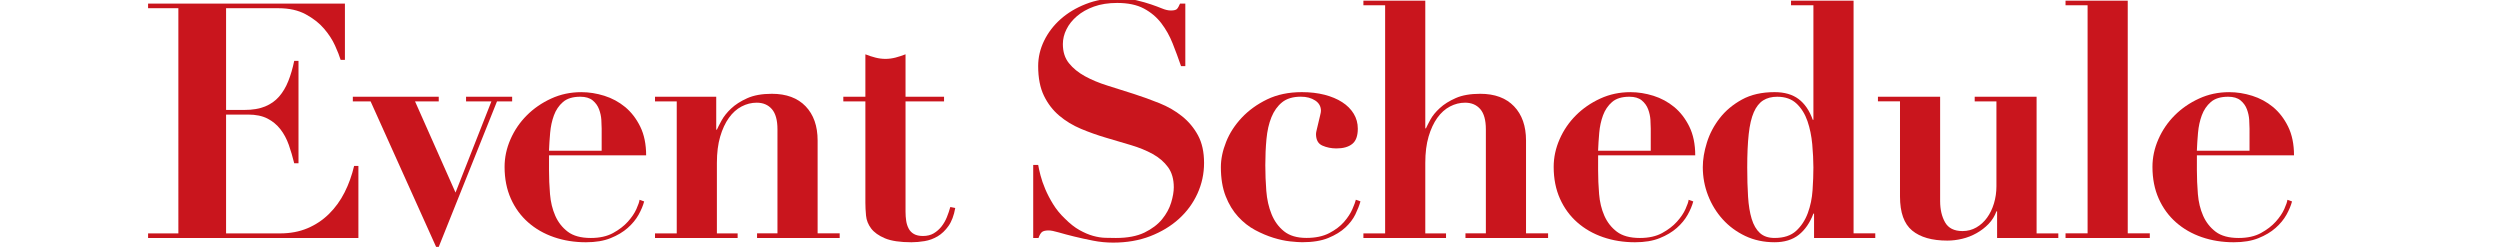
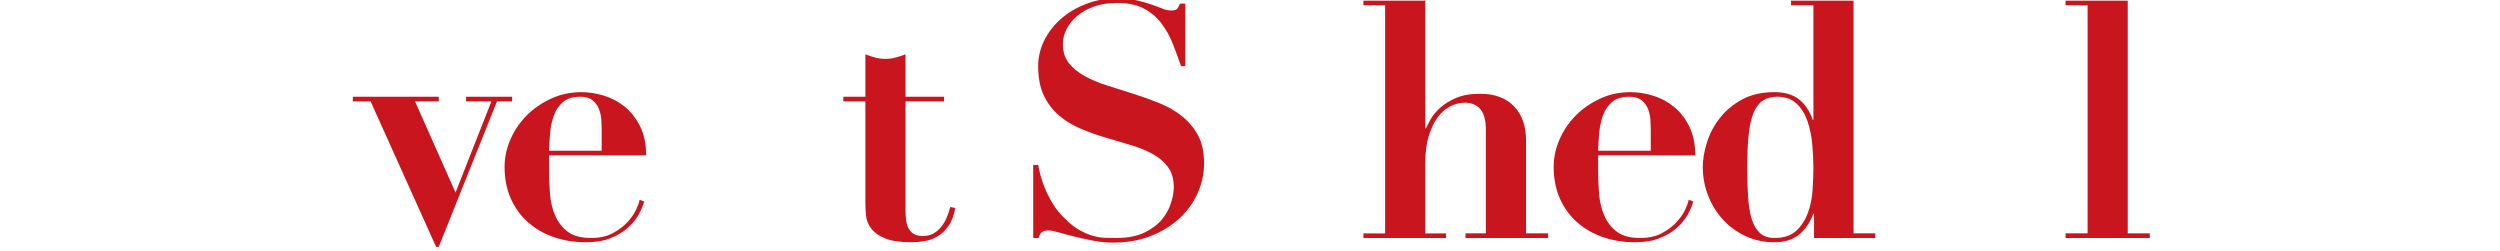
<svg xmlns="http://www.w3.org/2000/svg" version="1.1" id="レイヤー_1" x="0px" y="0px" viewBox="0 0 250.928 25.198" style="enable-background:new 0 0 250.928 25.198;" xml:space="preserve">
  <style type="text/css">
	.st0{fill:#C9151D;}
</style>
  <g>
-     <path class="st0" d="M34.62,0.362v5.648h-0.43c-0.112-0.374-0.297-0.853-0.562-1.435c-0.264-0.584-0.634-1.152-1.107-1.702   c-0.473-0.551-1.084-1.03-1.834-1.437s-1.662-0.611-2.742-0.611h-5.253v10.209h1.85c0.816,0,1.503-0.118,2.065-0.347   c0.562-0.231,1.03-0.562,1.404-0.991s0.684-0.946,0.925-1.553c0.242-0.605,0.44-1.282,0.595-2.032h0.43v10.278h-0.43   c-0.155-0.64-0.337-1.256-0.545-1.85c-0.211-0.595-0.491-1.117-0.843-1.569c-0.353-0.452-0.787-0.809-1.305-1.074   c-0.518-0.264-1.163-0.396-1.933-0.396h-2.214v11.927h5.419c1.014,0,1.929-0.171,2.742-0.512c0.816-0.343,1.536-0.82,2.164-1.437   c0.628-0.617,1.152-1.338,1.569-2.164c0.419-0.826,0.737-1.712,0.958-2.66h0.43v7.236H14.863v-0.463h3.04V0.824h-3.04V0.362H34.62z   " />
    <path class="st0" d="M44.037,9.712v0.465h-2.379l4.064,9.152l3.601-9.152h-2.544V9.712h4.626v0.465h-1.52l-5.848,14.602h-0.264   l-6.575-14.602h-1.784V9.712H44.037z" />
    <path class="st0" d="M55.105,17.08c0,0.793,0.033,1.592,0.099,2.395c0.066,0.805,0.242,1.53,0.529,2.181   c0.287,0.65,0.704,1.183,1.256,1.602c0.551,0.417,1.322,0.628,2.313,0.628c0.882,0,1.625-0.165,2.23-0.496s1.101-0.71,1.487-1.14   c0.386-0.43,0.673-0.853,0.859-1.272c0.188-0.417,0.293-0.727,0.314-0.925l0.463,0.165c-0.112,0.419-0.297,0.865-0.562,1.338   c-0.264,0.473-0.628,0.913-1.09,1.322c-0.463,0.409-1.035,0.75-1.718,1.024c-0.684,0.277-1.507,0.413-2.478,0.413   c-1.146,0-2.214-0.171-3.205-0.512c-0.991-0.341-1.856-0.836-2.594-1.487c-0.737-0.648-1.317-1.443-1.735-2.379   c-0.417-0.935-0.628-1.999-0.628-3.188c0-0.946,0.198-1.871,0.595-2.775c0.396-0.904,0.942-1.702,1.635-2.395   c0.694-0.694,1.507-1.256,2.445-1.685c0.935-0.43,1.943-0.644,3.023-0.644c0.77,0,1.543,0.122,2.313,0.363s1.464,0.617,2.082,1.123   c0.615,0.508,1.123,1.161,1.52,1.966c0.396,0.805,0.595,1.768,0.595,2.891h-9.747C55.105,15.593,55.105,17.08,55.105,17.08z    M60.39,12.917c0-0.244-0.01-0.541-0.033-0.894c-0.023-0.351-0.099-0.704-0.231-1.057c-0.132-0.353-0.347-0.648-0.644-0.894   c-0.297-0.242-0.71-0.363-1.239-0.363c-0.75,0-1.328,0.178-1.735,0.529c-0.407,0.353-0.71,0.799-0.909,1.338   s-0.324,1.123-0.38,1.751c-0.056,0.63-0.093,1.229-0.116,1.801h5.286C60.39,15.126,60.39,12.917,60.39,12.917z" />
-     <path class="st0" d="M67.925,23.424V10.175h-2.181V9.71h6.145v3.306h0.066c0.087-0.2,0.242-0.502,0.463-0.909   c0.221-0.407,0.539-0.809,0.958-1.206c0.417-0.396,0.958-0.743,1.619-1.041c0.661-0.297,1.487-0.446,2.478-0.446   c1.454,0,2.581,0.417,3.387,1.253c0.803,0.838,1.206,1.982,1.206,3.436v9.319h2.214v0.463h-8.293v-0.463h2.048V12.981   c0-0.923-0.188-1.6-0.562-2.03c-0.376-0.43-0.882-0.644-1.52-0.644c-0.529,0-1.037,0.128-1.52,0.382   c-0.485,0.252-0.909,0.634-1.272,1.14c-0.363,0.506-0.657,1.136-0.876,1.883s-0.33,1.629-0.33,2.641v7.073h2.082v0.463h-8.293   v-0.463h2.181V23.424z" />
    <path class="st0" d="M87.865,5.78c0.341,0.087,0.677,0.13,1.008,0.13c0.33,0,0.667-0.043,1.008-0.13   c0.341-0.089,0.677-0.2,1.008-0.33v4.26h3.866v0.465h-3.866v11.066c0,0.33,0.023,0.64,0.066,0.925   c0.043,0.287,0.126,0.545,0.248,0.776c0.12,0.231,0.297,0.413,0.529,0.545c0.231,0.132,0.533,0.2,0.909,0.2   c0.419,0,0.776-0.089,1.074-0.264c0.297-0.178,0.555-0.403,0.776-0.677c0.219-0.277,0.401-0.589,0.545-0.942   c0.142-0.353,0.258-0.694,0.347-1.024l0.496,0.099c-0.132,0.75-0.357,1.348-0.677,1.801c-0.318,0.452-0.684,0.799-1.09,1.041   c-0.407,0.242-0.843,0.401-1.305,0.479c-0.463,0.076-0.904,0.116-1.322,0.116c-1.146,0-2.032-0.132-2.66-0.396   c-0.628-0.264-1.09-0.595-1.388-0.989c-0.297-0.396-0.469-0.826-0.512-1.289s-0.066-0.892-0.066-1.289V10.177h-2.214V9.712h2.214   v-4.26C87.187,5.582,87.522,5.691,87.865,5.78z" />
    <path class="st0" d="M104.203,16.551c0.043,0.264,0.122,0.611,0.231,1.041c0.109,0.43,0.271,0.892,0.479,1.388   c0.211,0.496,0.473,1.002,0.793,1.52c0.318,0.516,0.71,0.995,1.173,1.435c0.506,0.508,0.995,0.894,1.47,1.158   c0.475,0.264,0.925,0.458,1.355,0.578c0.43,0.12,0.836,0.186,1.222,0.198c0.386,0.01,0.743,0.017,1.074,0.017   c1.167,0,2.125-0.182,2.874-0.545c0.748-0.366,1.338-0.812,1.768-1.338c0.43-0.527,0.731-1.084,0.909-1.669   c0.176-0.584,0.264-1.097,0.264-1.536c0-0.816-0.192-1.487-0.578-2.018c-0.386-0.529-0.898-0.968-1.536-1.322   c-0.638-0.353-1.367-0.648-2.181-0.892s-1.652-0.489-2.511-0.743c-0.859-0.252-1.695-0.551-2.511-0.892   c-0.816-0.343-1.543-0.783-2.181-1.324c-0.64-0.539-1.152-1.206-1.536-1.999s-0.578-1.784-0.578-2.972   c0-0.882,0.198-1.73,0.595-2.544s0.946-1.536,1.652-2.164s1.549-1.136,2.528-1.52c0.979-0.384,2.042-0.578,3.188-0.578   c0.727,0,1.365,0.066,1.916,0.2c0.549,0.13,1.035,0.271,1.454,0.413c0.419,0.142,0.787,0.281,1.107,0.411   c0.318,0.132,0.611,0.2,0.876,0.2c0.308,0,0.512-0.05,0.611-0.149c0.099-0.099,0.202-0.281,0.314-0.545h0.529v6.278h-0.43   c-0.264-0.772-0.545-1.53-0.843-2.28c-0.297-0.748-0.677-1.425-1.14-2.032c-0.463-0.605-1.047-1.094-1.751-1.47   c-0.704-0.374-1.596-0.56-2.676-0.56c-0.882,0-1.658,0.122-2.329,0.363c-0.673,0.242-1.239,0.562-1.702,0.958   c-0.463,0.396-0.816,0.836-1.057,1.324c-0.244,0.483-0.363,0.981-0.363,1.487c0,0.77,0.202,1.41,0.611,1.916   c0.407,0.506,0.942,0.942,1.602,1.305c0.661,0.363,1.415,0.677,2.263,0.942c0.847,0.264,1.718,0.541,2.61,0.826   c0.892,0.287,1.764,0.601,2.61,0.942s1.602,0.776,2.263,1.305c0.661,0.529,1.194,1.167,1.602,1.916   c0.407,0.75,0.611,1.675,0.611,2.775c0,1.08-0.221,2.106-0.661,3.073c-0.442,0.971-1.063,1.817-1.867,2.544   c-0.803,0.727-1.764,1.305-2.874,1.735s-2.352,0.644-3.717,0.644c-0.684,0-1.361-0.064-2.032-0.198   c-0.673-0.13-1.299-0.271-1.883-0.413c-0.584-0.142-1.103-0.281-1.553-0.413c-0.452-0.13-0.787-0.198-1.008-0.198   c-0.308,0-0.529,0.05-0.661,0.149c-0.132,0.099-0.254,0.301-0.363,0.611h-0.529v-7.335h0.496V16.551z" />
-     <path class="st0" d="M123.069,14.239c0.351-0.882,0.876-1.689,1.569-2.428c0.694-0.737,1.54-1.348,2.544-1.836   c1.002-0.483,2.164-0.727,3.486-0.727c0.836,0,1.596,0.089,2.28,0.264c0.684,0.178,1.272,0.423,1.768,0.743   c0.496,0.318,0.88,0.704,1.156,1.156c0.275,0.452,0.413,0.954,0.413,1.505c0,0.727-0.186,1.239-0.562,1.534   c-0.374,0.299-0.904,0.448-1.586,0.448c-0.506,0-0.975-0.095-1.404-0.283c-0.43-0.186-0.644-0.576-0.644-1.171   c0-0.089,0.027-0.242,0.083-0.465c0.054-0.219,0.109-0.45,0.165-0.694c0.054-0.242,0.109-0.473,0.165-0.694   c0.056-0.219,0.083-0.374,0.083-0.463c0-0.442-0.192-0.789-0.578-1.041c-0.386-0.254-0.865-0.382-1.437-0.382   c-0.793,0-1.421,0.188-1.883,0.562c-0.463,0.376-0.82,0.876-1.074,1.503c-0.254,0.63-0.419,1.355-0.496,2.183   c-0.078,0.824-0.116,1.7-0.116,2.625c0,0.859,0.033,1.718,0.099,2.577s0.242,1.642,0.529,2.346   c0.287,0.706,0.704,1.278,1.256,1.718c0.551,0.442,1.299,0.661,2.247,0.661c0.902,0,1.662-0.159,2.28-0.479   c0.615-0.318,1.111-0.694,1.487-1.123c0.374-0.43,0.655-0.859,0.843-1.289c0.186-0.43,0.301-0.741,0.347-0.942l0.463,0.165   c-0.112,0.396-0.281,0.832-0.512,1.307c-0.231,0.473-0.568,0.913-1.008,1.322c-0.44,0.409-1.008,0.754-1.702,1.041   c-0.694,0.287-1.569,0.43-2.627,0.43c-0.287,0-0.688-0.029-1.206-0.083c-0.518-0.054-1.08-0.178-1.685-0.363   c-0.605-0.188-1.216-0.446-1.834-0.776c-0.617-0.33-1.185-0.776-1.702-1.338c-0.516-0.56-0.938-1.249-1.256-2.065   c-0.32-0.816-0.479-1.784-0.479-2.908C122.54,15.967,122.716,15.12,123.069,14.239z" />
    <path class="st0" d="M139.027,23.424V0.527h-2.181V0.064h6.212v12.82h0.066c0.087-0.198,0.237-0.489,0.446-0.876   c0.209-0.386,0.522-0.77,0.942-1.156c0.417-0.386,0.952-0.723,1.602-1.008c0.648-0.287,1.47-0.43,2.462-0.43   c1.454,0,2.581,0.417,3.387,1.253c0.803,0.838,1.206,1.982,1.206,3.436v9.319h2.214v0.463h-8.293v-0.463h2.048V12.981   c0-0.923-0.188-1.6-0.562-2.03c-0.376-0.43-0.882-0.644-1.52-0.644c-0.529,0-1.035,0.128-1.52,0.382   c-0.483,0.252-0.909,0.634-1.272,1.14c-0.363,0.506-0.655,1.136-0.876,1.883c-0.219,0.748-0.33,1.629-0.33,2.641v7.073h2.082v0.463   h-8.293v-0.463h2.181V23.424z" />
    <path class="st0" d="M160.404,17.08c0,0.793,0.033,1.592,0.099,2.395c0.066,0.805,0.242,1.53,0.529,2.181   c0.287,0.65,0.704,1.183,1.256,1.602c0.551,0.417,1.322,0.628,2.313,0.628c0.882,0,1.625-0.165,2.23-0.496s1.101-0.71,1.487-1.14   c0.386-0.43,0.673-0.853,0.859-1.272c0.188-0.417,0.293-0.727,0.314-0.925l0.463,0.165c-0.112,0.419-0.297,0.865-0.562,1.338   c-0.264,0.473-0.628,0.913-1.09,1.322c-0.463,0.409-1.035,0.75-1.718,1.024c-0.684,0.277-1.507,0.413-2.478,0.413   c-1.146,0-2.214-0.171-3.205-0.512c-0.991-0.341-1.856-0.836-2.594-1.487c-0.737-0.648-1.317-1.443-1.735-2.379   c-0.417-0.935-0.628-1.999-0.628-3.188c0-0.946,0.198-1.871,0.595-2.775c0.396-0.904,0.942-1.702,1.635-2.395   c0.694-0.694,1.507-1.256,2.445-1.685c0.935-0.43,1.943-0.644,3.023-0.644c0.77,0,1.543,0.122,2.313,0.363   c0.77,0.242,1.464,0.617,2.082,1.123c0.615,0.508,1.123,1.161,1.52,1.966c0.396,0.805,0.595,1.768,0.595,2.891h-9.747   L160.404,17.08L160.404,17.08z M165.688,12.917c0-0.244-0.01-0.541-0.033-0.894c-0.023-0.351-0.099-0.704-0.231-1.057   c-0.132-0.353-0.347-0.648-0.644-0.894c-0.297-0.242-0.71-0.363-1.239-0.363c-0.75,0-1.328,0.178-1.735,0.529   c-0.407,0.353-0.71,0.799-0.909,1.338s-0.324,1.123-0.38,1.751c-0.056,0.63-0.093,1.229-0.116,1.801h5.286L165.688,12.917   L165.688,12.917z" />
    <path class="st0" d="M188.224,23.424v0.463h-6.145v-2.445h-0.066c-0.351,0.923-0.843,1.635-1.47,2.129   c-0.628,0.496-1.437,0.743-2.428,0.743c-1.08,0-2.061-0.211-2.941-0.628c-0.882-0.419-1.635-0.977-2.263-1.671   c-0.628-0.694-1.119-1.493-1.47-2.395c-0.351-0.902-0.529-1.85-0.529-2.841c0-0.77,0.136-1.594,0.413-2.476   c0.275-0.882,0.704-1.695,1.289-2.447c0.582-0.748,1.328-1.371,2.23-1.865c0.902-0.496,1.993-0.743,3.271-0.743   c0.991,0,1.794,0.231,2.412,0.694c0.615,0.463,1.09,1.156,1.421,2.082h0.066V0.527h-2.247V0.064h6.278v23.359H188.224z    M181.897,14.47c-0.078-0.836-0.237-1.609-0.479-2.313c-0.242-0.706-0.605-1.289-1.09-1.753c-0.485-0.463-1.134-0.694-1.949-0.694   c-0.551,0-1.02,0.122-1.404,0.363c-0.386,0.244-0.7,0.64-0.942,1.189c-0.242,0.549-0.413,1.284-0.512,2.197   c-0.099,0.913-0.149,2.03-0.149,3.354c0,1.078,0.027,2.053,0.083,2.924c0.054,0.869,0.176,1.613,0.363,2.23   c0.188,0.617,0.463,1.088,0.826,1.421c0.363,0.33,0.855,0.496,1.47,0.496c0.925,0,1.646-0.235,2.164-0.71   c0.516-0.473,0.909-1.07,1.173-1.784s0.425-1.487,0.479-2.313c0.056-0.824,0.083-1.58,0.083-2.263   C182.01,16.087,181.973,15.308,181.897,14.47z" />
-     <path class="st0" d="M194.733,9.712v10.474c0,0.836,0.165,1.547,0.496,2.131c0.33,0.582,0.915,0.876,1.751,0.876   c0.506,0,0.968-0.122,1.388-0.363s0.776-0.566,1.074-0.977c0.297-0.407,0.529-0.886,0.694-1.435   c0.165-0.551,0.248-1.123,0.248-1.718v-8.524h-2.181V9.71h6.212v13.714h2.181v0.463h-6.145V21.21h-0.066   c-0.176,0.483-0.44,0.907-0.793,1.272c-0.353,0.363-0.756,0.671-1.206,0.923c-0.452,0.254-0.931,0.442-1.437,0.562   c-0.506,0.122-1.002,0.182-1.487,0.182c-1.543,0-2.72-0.335-3.535-1.008c-0.816-0.671-1.222-1.811-1.222-3.418v-9.549h-2.214V9.71   h6.245V9.712z" />
    <path class="st0" d="M213.564,0.064v23.359h2.214v0.463h-8.458v-0.463h2.214V0.527h-2.214V0.064H213.564z" />
-     <path class="st0" d="M220.504,17.08c0,0.793,0.033,1.592,0.099,2.395c0.066,0.805,0.242,1.53,0.529,2.181   c0.287,0.65,0.704,1.183,1.256,1.602c0.551,0.417,1.322,0.628,2.313,0.628c0.882,0,1.625-0.165,2.23-0.496s1.101-0.71,1.487-1.14   c0.386-0.43,0.673-0.853,0.859-1.272c0.188-0.417,0.293-0.727,0.314-0.925l0.463,0.165c-0.112,0.419-0.297,0.865-0.562,1.338   c-0.264,0.473-0.628,0.913-1.09,1.322c-0.463,0.409-1.035,0.75-1.718,1.024c-0.684,0.277-1.507,0.413-2.478,0.413   c-1.146,0-2.214-0.171-3.205-0.512c-0.991-0.341-1.856-0.836-2.594-1.487c-0.737-0.648-1.317-1.443-1.735-2.379   c-0.417-0.935-0.628-1.999-0.628-3.188c0-0.946,0.198-1.871,0.595-2.775c0.396-0.904,0.942-1.702,1.635-2.395   c0.694-0.694,1.507-1.256,2.445-1.685c0.935-0.43,1.943-0.644,3.023-0.644c0.77,0,1.543,0.122,2.313,0.363s1.464,0.617,2.082,1.123   c0.615,0.508,1.123,1.161,1.52,1.966c0.396,0.805,0.595,1.768,0.595,2.891h-9.747L220.504,17.08L220.504,17.08z M225.788,12.917   c0-0.244-0.01-0.541-0.033-0.894c-0.023-0.351-0.099-0.704-0.231-1.057c-0.132-0.353-0.347-0.648-0.644-0.894   c-0.297-0.242-0.71-0.363-1.239-0.363c-0.75,0-1.328,0.178-1.735,0.529c-0.407,0.353-0.71,0.799-0.909,1.338   s-0.324,1.123-0.38,1.751c-0.056,0.63-0.093,1.229-0.116,1.801h5.286L225.788,12.917L225.788,12.917z" />
  </g>
</svg>